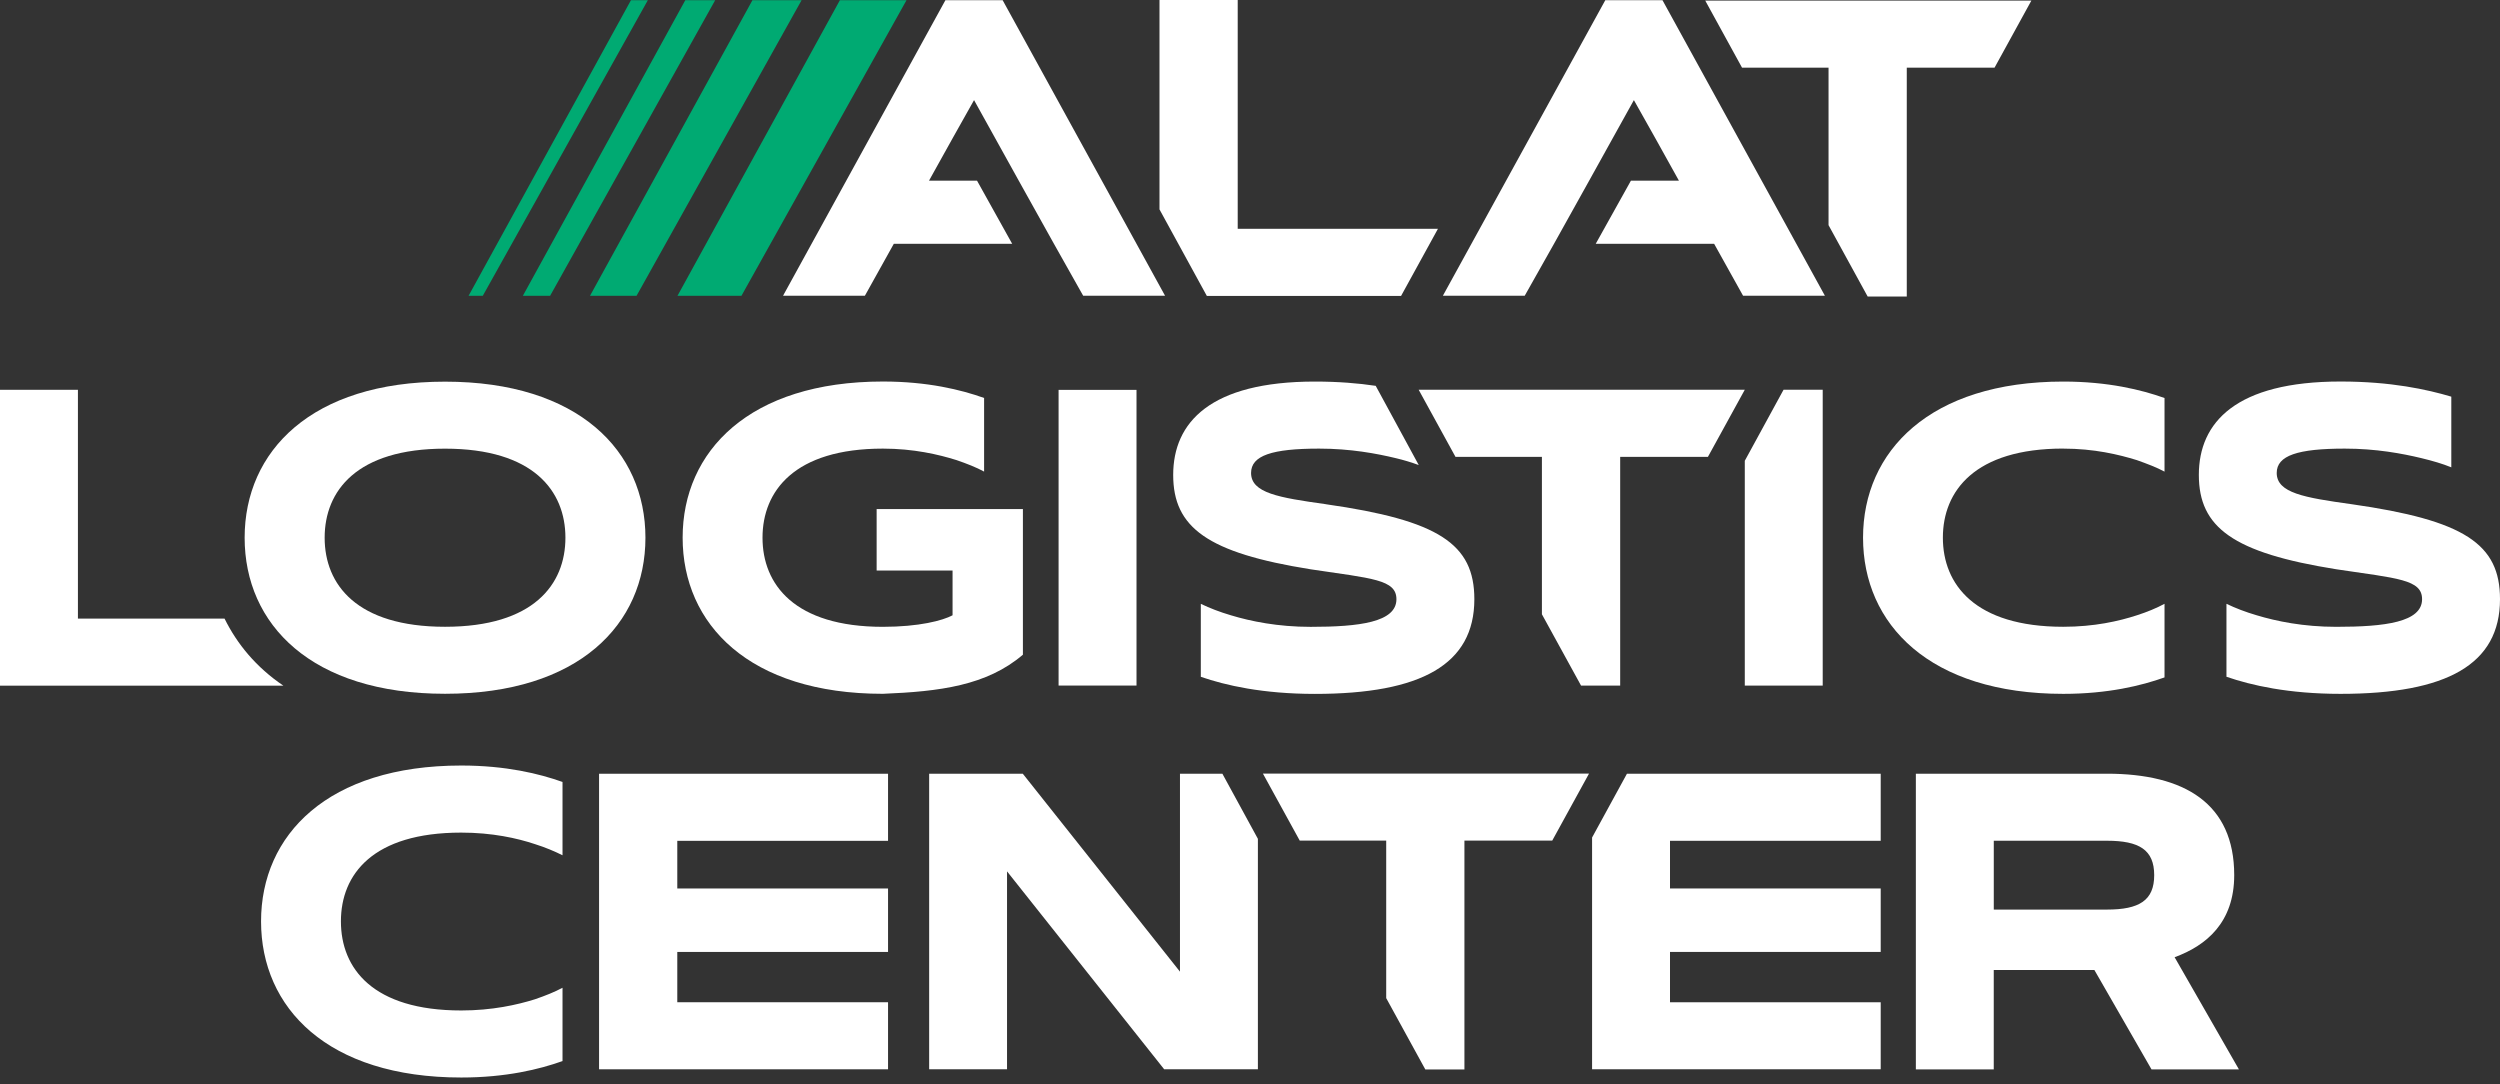
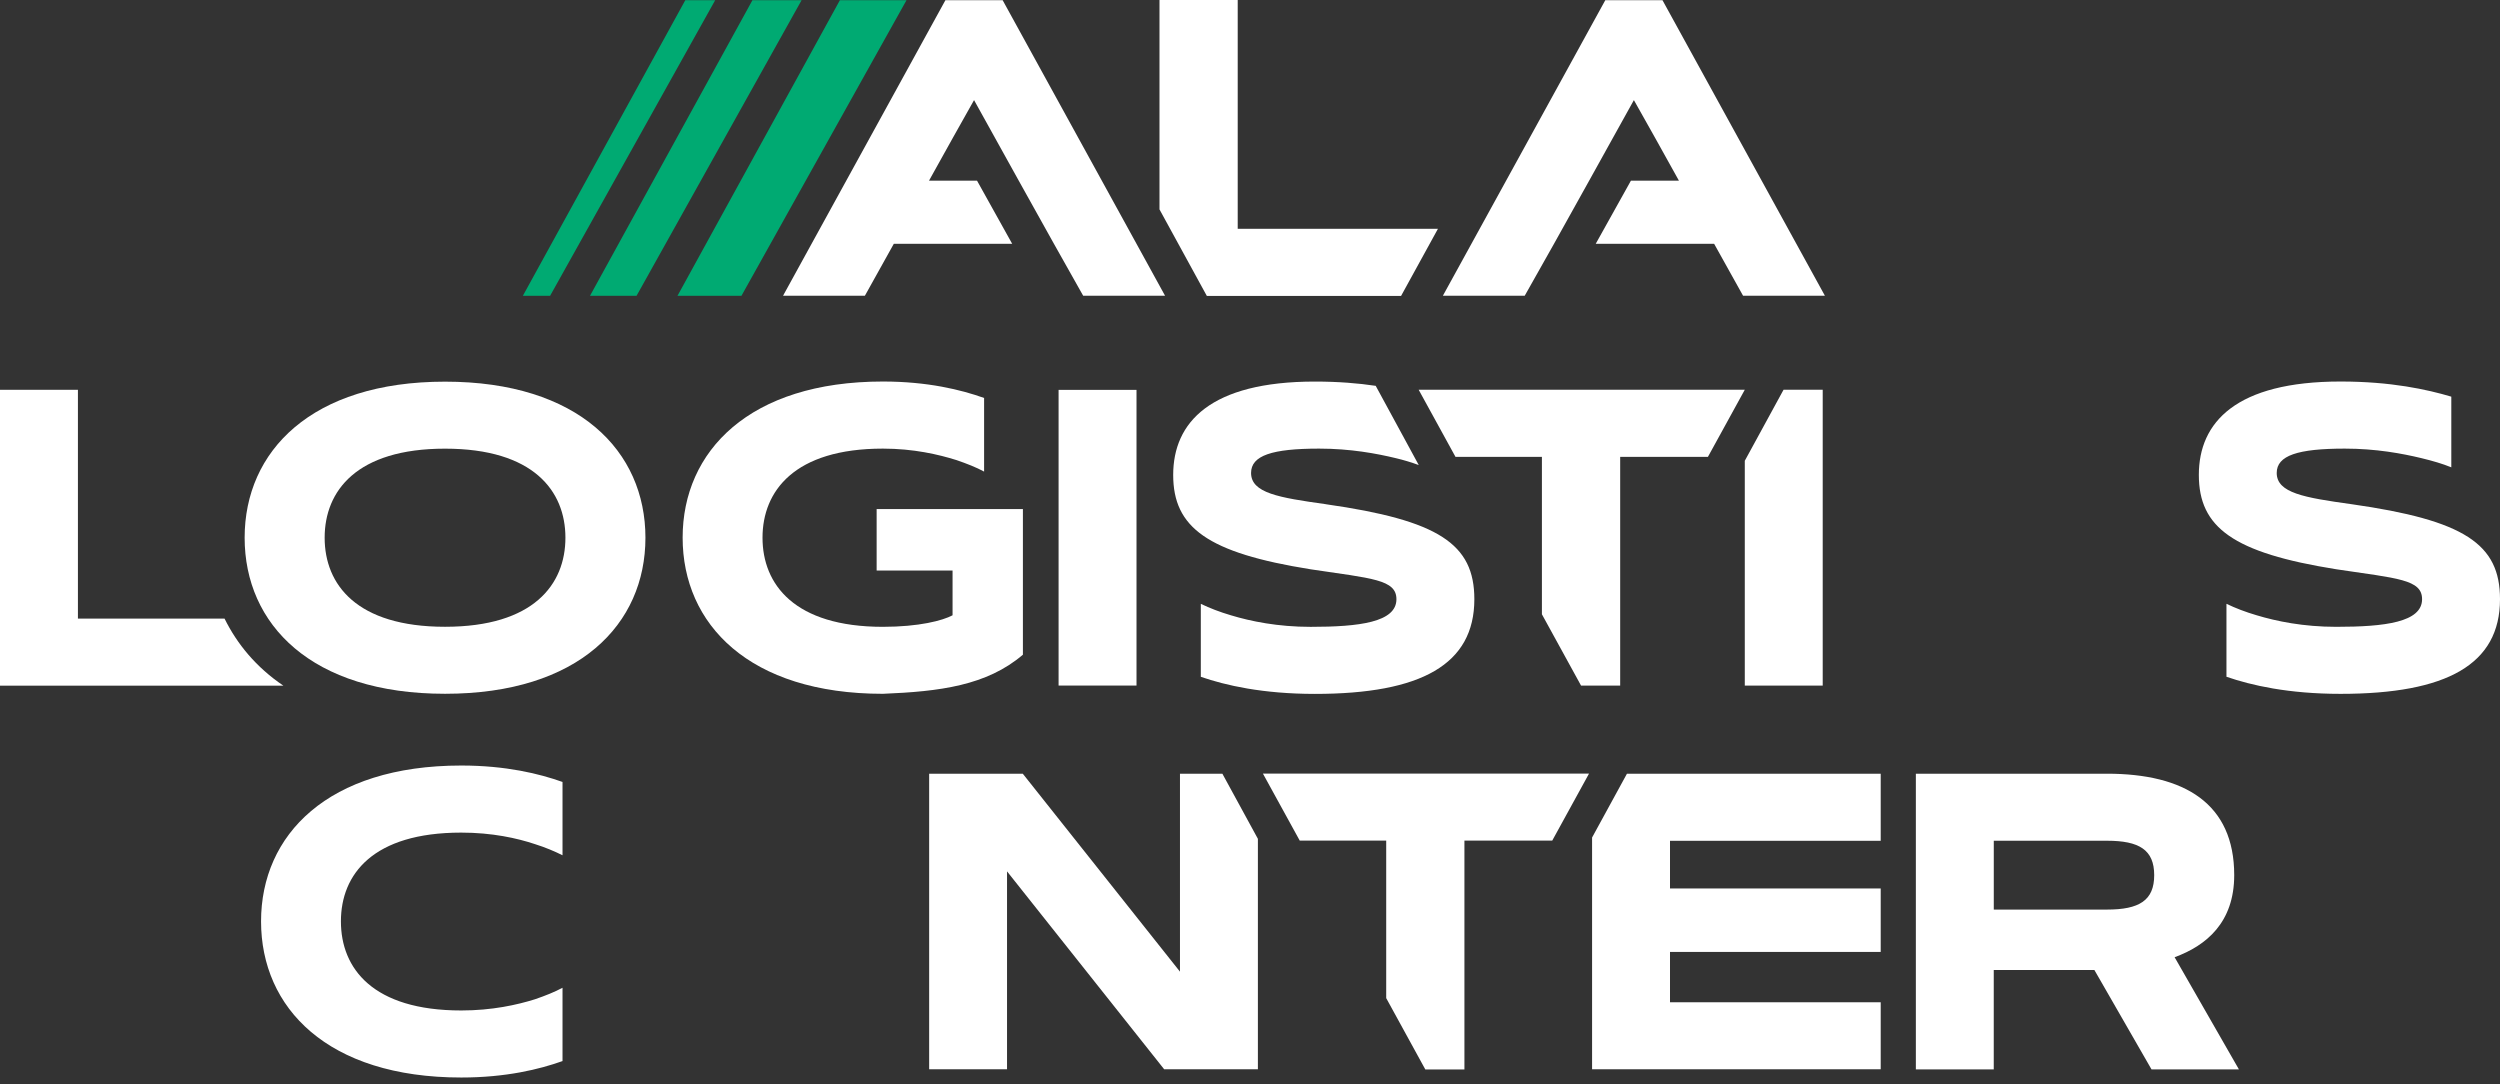
<svg xmlns="http://www.w3.org/2000/svg" width="166" height="72" viewBox="0 0 166 72" fill="none">
  <rect x="0" y="0" width="166" height="72" fill="#333333" stroke="none" />
  <path d="M14.91 41.075H5.174V25.882H0V45.529H18.818C17.007 44.307 15.739 42.756 14.91 41.075Z" fill="white" />
  <path d="M29.551 25.342C38.423 25.342 42.857 29.955 42.857 35.704C42.857 41.453 38.434 46.067 29.551 46.067C20.667 46.067 16.244 41.453 16.244 35.704C16.244 29.955 20.682 25.342 29.551 25.342ZM29.551 41.618C35.424 41.618 37.544 38.81 37.544 35.704C37.544 32.599 35.421 29.791 29.551 29.791C23.68 29.791 21.557 32.596 21.557 35.704C21.557 38.813 23.678 41.618 29.551 41.618Z" fill="white" />
  <path d="M58.209 33.803V37.885H63.25V40.855C62.594 41.205 61.026 41.621 58.622 41.621C52.749 41.621 50.631 38.804 50.631 35.704C50.631 32.604 52.749 29.788 58.622 29.788C60.673 29.788 62.331 30.18 63.51 30.55C64.209 30.79 64.819 31.03 65.344 31.313V26.425C63.816 25.879 61.592 25.333 58.622 25.333C49.759 25.333 45.327 29.961 45.327 35.701C45.327 41.441 49.736 46.069 58.622 46.069C62.398 45.916 65.521 45.523 67.921 43.472V33.8H58.209V33.803Z" fill="white" />
  <path d="M75.464 25.888H70.29V45.521H75.464V25.888Z" fill="white" />
  <path d="M88.025 33.477C84.902 33.041 83.071 32.734 83.071 31.402C83.071 30.247 84.466 29.788 87.589 29.788C89.663 29.788 91.408 30.114 92.676 30.42C93.222 30.55 93.725 30.703 94.205 30.88L91.347 25.619C90.189 25.446 88.857 25.336 87.309 25.336C80.367 25.336 77.9 28.043 77.9 31.535C77.9 35.028 80.17 36.709 87.026 37.801C91.108 38.411 92.723 38.477 92.723 39.789C92.723 41.317 90.255 41.623 87.026 41.623C84.842 41.623 83.053 41.254 81.742 40.858C80.999 40.641 80.323 40.378 79.734 40.095V44.94C81.372 45.506 83.839 46.075 87.309 46.075C94.381 46.075 97.897 44.111 97.897 39.789C97.897 36.12 95.539 34.549 88.031 33.48" fill="white" />
  <path d="M156.129 33.477C153.006 33.041 151.174 32.734 151.174 31.402C151.174 30.247 152.572 29.788 155.692 29.788C157.767 29.788 159.511 30.114 160.78 30.42C161.499 30.594 162.178 30.79 162.767 31.03V26.338C161.152 25.859 158.772 25.333 155.412 25.333C148.47 25.333 146.003 28.04 146.003 31.532C146.003 35.025 148.274 36.707 155.129 37.799C159.211 38.408 160.826 38.475 160.826 39.786C160.826 41.314 158.359 41.621 155.129 41.621C152.945 41.621 151.157 41.251 149.845 40.855C149.103 40.638 148.424 40.376 147.837 40.092V44.937C149.475 45.503 151.943 46.072 155.412 46.072C162.484 46.072 166 44.108 166 39.786C166 36.117 163.643 34.546 156.134 33.477" fill="white" />
  <path d="M118.428 25.879L115.854 30.596V45.526H121.028V25.879H118.428Z" fill="white" />
-   <path d="M136.998 29.788C139.049 29.788 140.687 30.18 141.889 30.553C142.565 30.793 143.198 31.033 143.724 31.316V26.428C142.195 25.882 139.971 25.336 137.001 25.336C128.138 25.336 123.706 29.964 123.706 35.704C123.706 41.444 128.115 46.072 137.001 46.072C139.971 46.072 142.195 45.526 143.724 44.98V40.092C143.198 40.376 142.568 40.638 141.889 40.855C140.687 41.248 139.049 41.618 136.998 41.618C131.125 41.618 129.007 38.801 129.007 35.701C129.007 32.601 131.125 29.785 136.998 29.785" fill="white" />
  <path d="M94.199 25.879L96.643 30.334H102.383V40.789L104.983 45.526H107.58V30.334H113.407L115.854 25.879H94.199Z" fill="white" />
  <path d="M30.625 55.285C32.679 55.285 34.338 55.655 35.516 56.048C36.215 56.267 36.825 56.527 37.351 56.79V51.922C35.823 51.377 33.598 50.831 30.628 50.831C21.768 50.831 17.334 55.435 17.334 61.179C17.334 66.922 21.742 71.547 30.628 71.547C33.598 71.547 35.823 71.001 37.351 70.455V65.587C36.828 65.87 36.215 66.113 35.516 66.353C34.338 66.722 32.679 67.095 30.625 67.095C24.752 67.095 22.637 64.302 22.637 61.179C22.637 58.056 24.755 55.285 30.625 55.285Z" fill="white" />
-   <path d="M58.966 55.831V51.377H39.778V71.001H58.966V66.549H44.972V63.209H58.966V58.995H44.972V55.831H58.966Z" fill="white" />
  <path d="M81.167 51.377H78.35V64.518L67.915 51.377H61.696V71.001H66.867V57.859L77.302 71.001H83.524V55.698L81.167 51.377Z" fill="white" />
  <path d="M124.879 55.831V51.377H108.028L105.714 55.612V71.001H124.879V66.549H110.888V63.209H124.879V58.995H110.888V55.831H124.879Z" fill="white" />
  <path d="M127.213 71.004V51.374H139.904C145.064 51.374 148.352 53.358 148.352 58.111C148.352 61.26 146.488 62.794 144.394 63.559L148.664 71.007H142.86L139.067 64.408H132.385V71.007H127.211L127.213 71.004ZM132.387 55.822V60.396H139.904C142.039 60.396 143.039 59.795 143.039 58.111C143.039 56.426 142.039 55.825 139.904 55.825H132.387V55.822Z" fill="white" />
  <path d="M83.857 51.365L86.303 55.817H92.044V66.275L94.641 71.012H97.238V55.817H103.068L105.512 51.365H83.857Z" fill="white" />
  <path d="M66.575 0.012H62.776L51.995 19.636H57.429L59.35 16.187H67.208L64.874 11.995H61.687L63.279 9.135L64.677 6.647L67.644 11.995L69.981 16.187L71.922 19.636H77.359L66.575 0.012Z" fill="white" />
  <path d="M95.808 19.636H101.242L103.186 16.187L105.521 11.995L108.49 6.647L109.889 9.135L111.48 11.995H108.294L105.957 16.187H113.818L115.739 19.636H121.173L110.388 0.012H106.592L95.808 19.636Z" fill="white" />
  <path d="M82.184 15.193V0H76.99V13.904L80.133 19.648H93.032L95.479 15.193H82.184Z" fill="white" />
-   <path d="M113.228 0.04L115.672 4.495H121.415V14.95L124.012 19.688H126.61V4.495H132.437L134.883 0.04H113.228Z" fill="white" />
-   <path d="M55.768 0.014L44.986 19.639H49.233L60.191 0.014H55.768Z" fill="#00AA72" />
+   <path d="M55.768 0.014L44.986 19.639H49.233L60.191 0.014Z" fill="#00AA72" />
  <path d="M49.961 0.014L39.177 19.639H42.268L53.225 0.014H49.961Z" fill="#00AA72" />
  <path d="M45.503 0.014L34.719 19.639H36.528L47.488 0.014H45.503Z" fill="#00AA72" />
-   <path d="M41.895 0.014L31.114 19.639H32.058L43.016 0.014H41.895Z" fill="#00AA72" />
</svg>